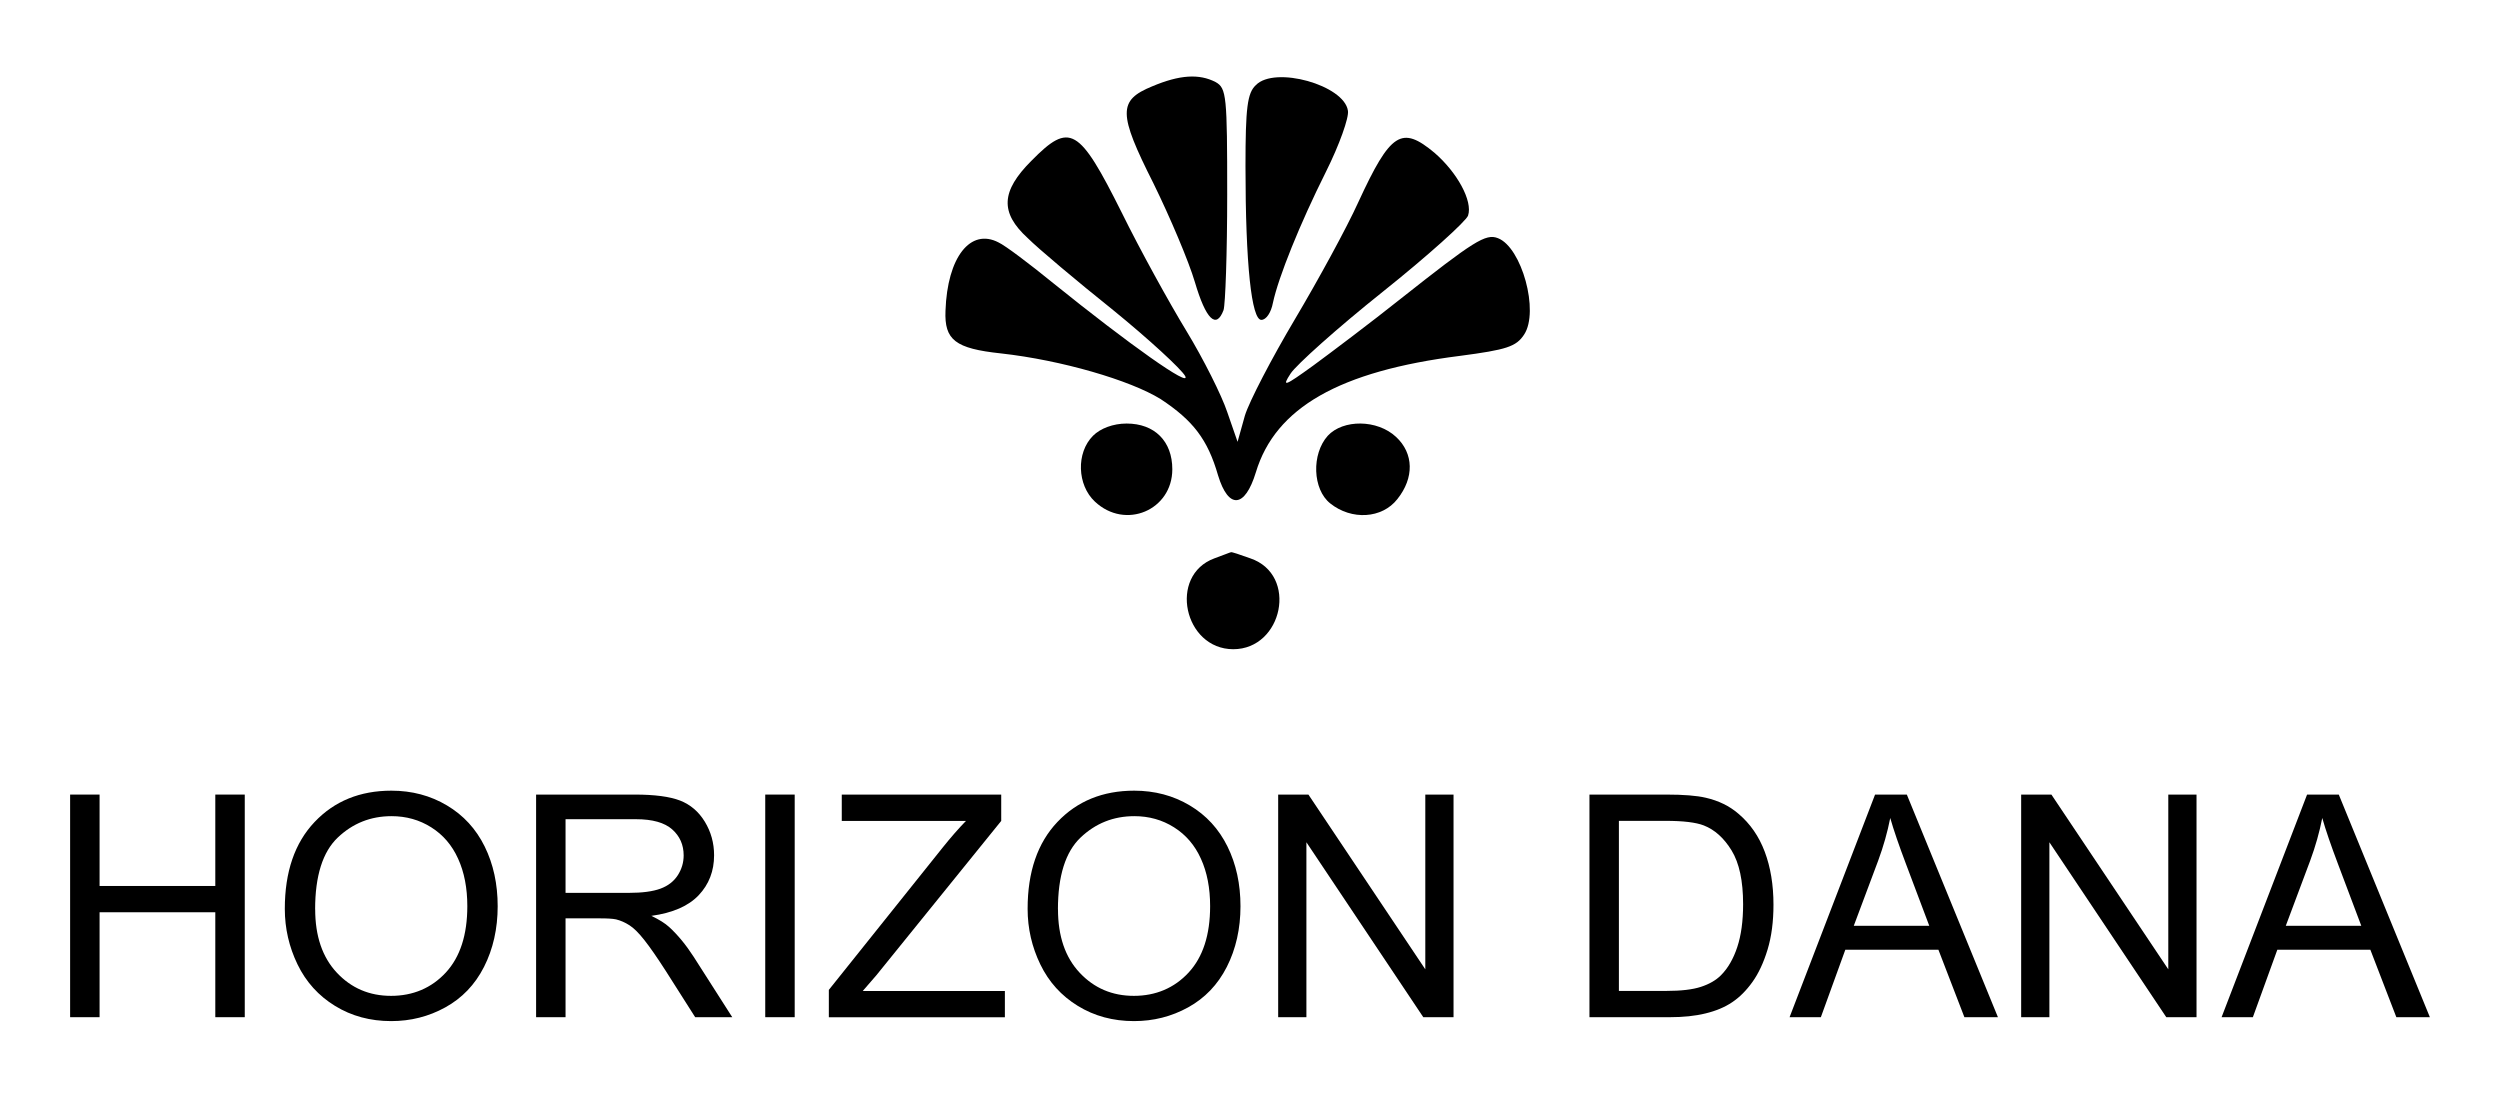
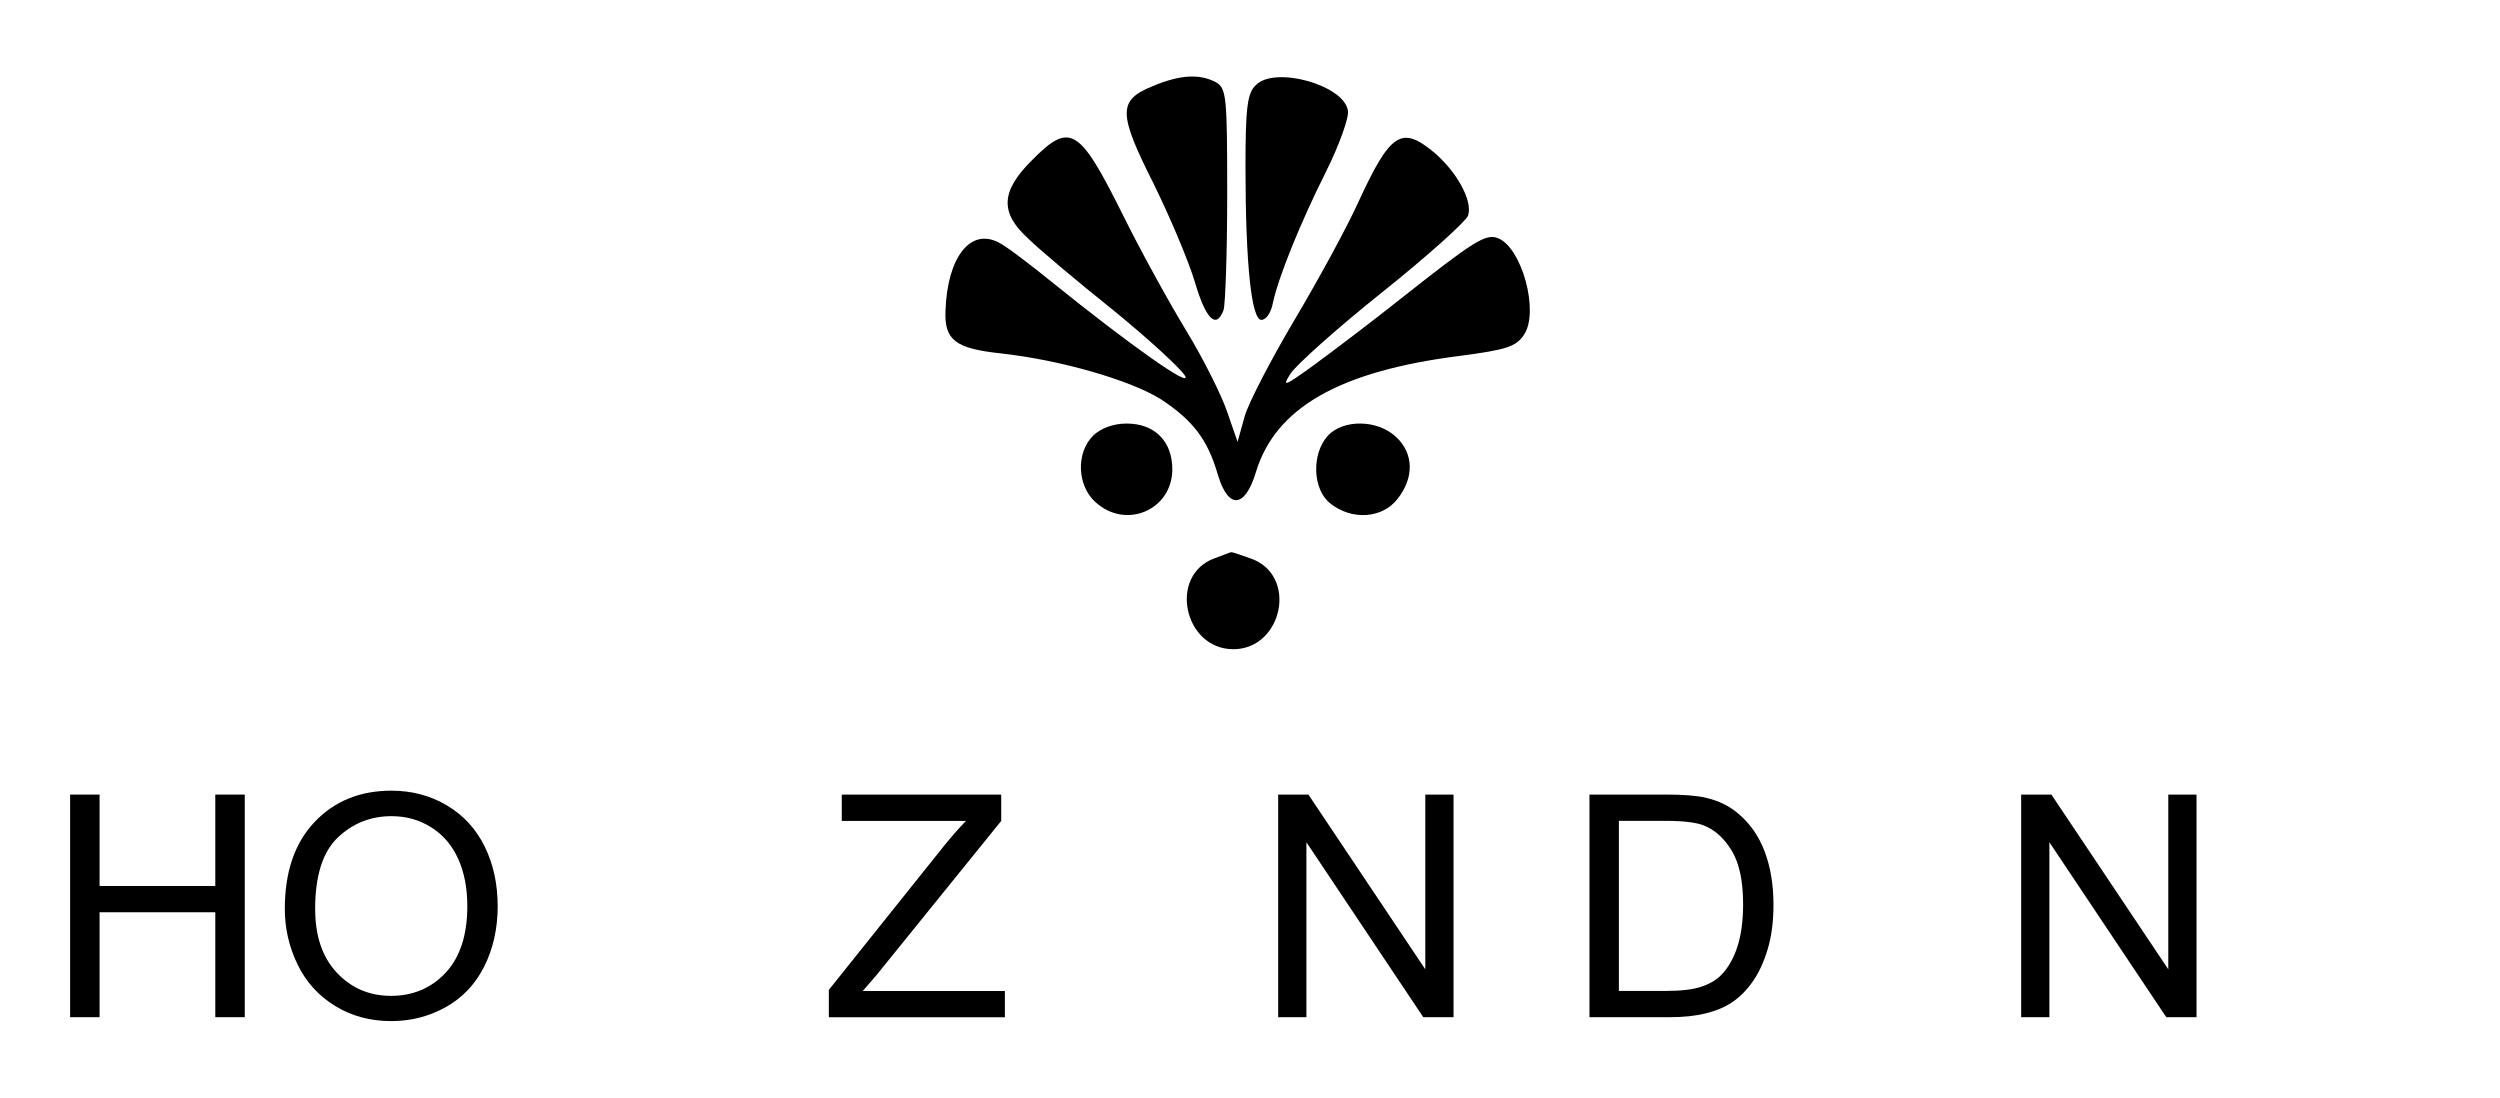
<svg xmlns="http://www.w3.org/2000/svg" id="Calque_1" viewBox="0 0 410 180">
  <path d="M188.96,14.16c-5.6,2.3-5.6,4.4.2,15.9,2.7,5.5,5.8,12.8,6.8,16.2,1.8,6.1,3.5,7.8,4.7,4.6.3-.9.6-9.4.6-18.9,0-16.2-.1-17.5-1.9-18.5-2.7-1.4-5.9-1.2-10.4.7h0ZM188.96,14.16" />
  <path d="M205.96,13.96c-1.4,1.3-1.7,3.7-1.7,13.3,0,16.2,1,25.2,2.6,25.2.8,0,1.6-1.2,1.9-2.8.9-4.2,4.4-12.9,8.7-21.5,2.2-4.4,3.8-8.9,3.6-10-.6-4.2-12-7.4-15.1-4.2h0ZM205.96,13.96" />
  <path d="M169.16,26.36c-5,5-5.2,8.5-.6,12.7,1.7,1.7,8,7,14,11.8,5.9,4.8,11.2,9.7,11.8,10.8,1.1,2.1-9.2-5.2-21.6-15.2-3.8-3.1-7.9-6.2-9-6.7-4.6-2.4-8.4,2.4-8.7,11.2-.2,4.8,1.6,6.2,9.1,7,9.9,1.1,21.2,4.4,26.2,7.5,5.3,3.5,7.7,6.6,9.4,12.5,1.7,5.6,4.4,5.4,6.2-.5,3.2-10.6,13.7-16.6,33.5-19.1,7.6-1,9.2-1.5,10.5-3.5,2.5-3.8-.4-14.3-4.3-15.8-2-.8-4,.5-15.9,9.9-4.9,3.9-11.4,8.8-14.4,11-4.7,3.4-5.2,3.6-3.7,1.3.9-1.4,7.7-7.5,15.1-13.4,7.4-5.9,13.7-11.6,14-12.5.8-2.4-1.8-7.1-5.5-10.3-5.4-4.5-7.2-3.4-12.5,8.1-1.9,4.2-6.6,12.8-10.4,19.2-3.8,6.4-7.5,13.5-8.2,15.8l-1.2,4.3-1.7-4.9c-.9-2.7-3.9-8.7-6.7-13.3-2.8-4.6-7.6-13.3-10.6-19.4-7-14-8.5-14.9-14.8-8.5h0ZM169.16,26.36" />
  <path d="M179.26,71.46c-2.8,2.8-2.6,8.1.3,10.8,5,4.7,12.7,1.4,12.7-5.3,0-4.6-2.9-7.5-7.5-7.5-2.2,0-4.3.8-5.5,2h0ZM179.26,71.46" />
  <path d="M217.76,71.46c-2.7,3-2.5,8.8.4,11.1,3.5,2.8,8.5,2.5,11-.7,2.8-3.5,2.7-7.5-.2-10.2-3.1-2.9-8.7-2.9-11.2-.2h0ZM217.76,71.46" />
  <path d="M199.16,91.57c-7.6,2.8-5,14.9,3.1,14.9s10.7-12.2,2.8-14.9c-1.7-.6-3.1-1.1-3.2-1-.1,0-1.3.5-2.7,1h0ZM199.16,91.57" />
  <path d="M11.5,166.82v-36.51h4.83v14.99h18.98v-14.99h4.83v36.51h-4.83v-17.21h-18.98v17.21h-4.83Z" />
  <path d="M46.71,149.04c0-6.06,1.63-10.8,4.88-14.23,3.25-3.43,7.45-5.14,12.6-5.14,3.37,0,6.41.81,9.11,2.42,2.71,1.61,4.77,3.86,6.19,6.74,1.42,2.88,2.13,6.15,2.13,9.8s-.75,7.01-2.24,9.94-3.61,5.13-6.35,6.64-5.69,2.25-8.87,2.25c-3.44,0-6.51-.83-9.21-2.49-2.71-1.66-4.76-3.93-6.15-6.8s-2.09-5.91-2.09-9.11ZM51.69,149.12c0,4.4,1.18,7.87,3.55,10.4,2.37,2.53,5.33,3.8,8.9,3.8s6.63-1.28,8.98-3.83,3.52-6.18,3.52-10.88c0-2.97-.5-5.57-1.51-7.78-1-2.22-2.47-3.93-4.41-5.15-1.93-1.22-4.1-1.83-6.51-1.83-3.42,0-6.36,1.17-8.83,3.52-2.46,2.35-3.7,6.27-3.7,11.77Z" />
-   <path d="M87.92,166.82v-36.51h16.19c3.25,0,5.73.33,7.42.98,1.69.66,3.05,1.81,4.06,3.47,1.01,1.66,1.52,3.49,1.52,5.5,0,2.59-.84,4.77-2.52,6.55-1.68,1.78-4.27,2.91-7.77,3.39,1.28.61,2.25,1.22,2.91,1.82,1.41,1.29,2.75,2.91,4.01,4.86l6.35,9.94h-6.08l-4.83-7.6c-1.41-2.19-2.57-3.87-3.49-5.03-.91-1.16-1.73-1.98-2.45-2.44-.72-.46-1.46-.79-2.2-.97-.55-.12-1.44-.17-2.69-.17h-5.6v16.21h-4.83ZM92.75,146.43h10.38c2.21,0,3.93-.23,5.18-.69,1.25-.46,2.19-1.19,2.84-2.19.65-1,.97-2.1.97-3.27,0-1.73-.63-3.15-1.88-4.26-1.25-1.11-3.23-1.67-5.94-1.67h-11.55v12.08Z" />
-   <path d="M125.5,166.82v-36.51h4.83v36.51h-4.83Z" />
  <path d="M135.93,166.82v-4.48l18.7-23.38c1.33-1.66,2.59-3.1,3.79-4.33h-20.37v-4.31h26.15v4.31l-20.49,25.33-2.22,2.56h23.31v4.31h-28.86Z" />
-   <path d="M168.53,149.04c0-6.06,1.63-10.8,4.88-14.23,3.25-3.43,7.45-5.14,12.6-5.14,3.37,0,6.41.81,9.11,2.42,2.71,1.61,4.77,3.86,6.19,6.74,1.42,2.88,2.13,6.15,2.13,9.8s-.75,7.01-2.24,9.94-3.61,5.13-6.35,6.64-5.69,2.25-8.87,2.25c-3.44,0-6.51-.83-9.21-2.49-2.71-1.66-4.76-3.93-6.15-6.8s-2.09-5.91-2.09-9.11ZM173.51,149.12c0,4.4,1.18,7.87,3.55,10.4,2.37,2.53,5.33,3.8,8.9,3.8s6.63-1.28,8.98-3.83,3.52-6.18,3.52-10.88c0-2.97-.5-5.57-1.51-7.78-1-2.22-2.47-3.93-4.41-5.15-1.93-1.22-4.1-1.83-6.51-1.83-3.42,0-6.36,1.17-8.83,3.52-2.46,2.35-3.7,6.27-3.7,11.77Z" />
  <path d="M209.62,166.82v-36.51h4.96l19.17,28.66v-28.66h4.63v36.51h-4.96l-19.17-28.69v28.69h-4.63Z" />
  <path d="M260.67,166.82v-36.51h12.58c2.84,0,5.01.17,6.5.52,2.09.48,3.88,1.35,5.35,2.62,1.93,1.63,3.37,3.71,4.32,6.24.95,2.53,1.43,5.42,1.43,8.68,0,2.77-.32,5.23-.97,7.37-.65,2.14-1.48,3.91-2.49,5.32s-2.12,2.51-3.32,3.31c-1.2.81-2.66,1.42-4.36,1.83-1.7.42-3.66.62-5.87.62h-13.17ZM265.5,162.51h7.79c2.41,0,4.3-.22,5.67-.67,1.37-.45,2.46-1.08,3.27-1.89,1.15-1.15,2.04-2.69,2.68-4.62.64-1.93.96-4.28.96-7.04,0-3.82-.63-6.75-1.88-8.8-1.25-2.05-2.78-3.42-4.57-4.12-1.29-.5-3.38-.75-6.25-.75h-7.67v27.89Z" />
-   <path d="M293.49,166.82l14.02-36.51h5.21l14.94,36.51h-5.5l-4.26-11.06h-15.27l-4.01,11.06h-5.13ZM304.02,151.83h12.38l-3.81-10.11c-1.16-3.07-2.03-5.59-2.59-7.57-.46,2.34-1.12,4.67-1.97,6.97l-4.01,10.71Z" />
  <path d="M331.47,166.82v-36.51h4.96l19.17,28.66v-28.66h4.63v36.51h-4.96l-19.17-28.69v28.69h-4.63Z" />
-   <path d="M364.34,166.82l14.02-36.51h5.2l14.94,36.51h-5.5l-4.26-11.06h-15.26l-4.01,11.06h-5.13ZM374.87,151.83h12.38l-3.81-10.11c-1.16-3.07-2.03-5.59-2.59-7.57-.46,2.34-1.12,4.67-1.97,6.97l-4.01,10.71Z" />
</svg>